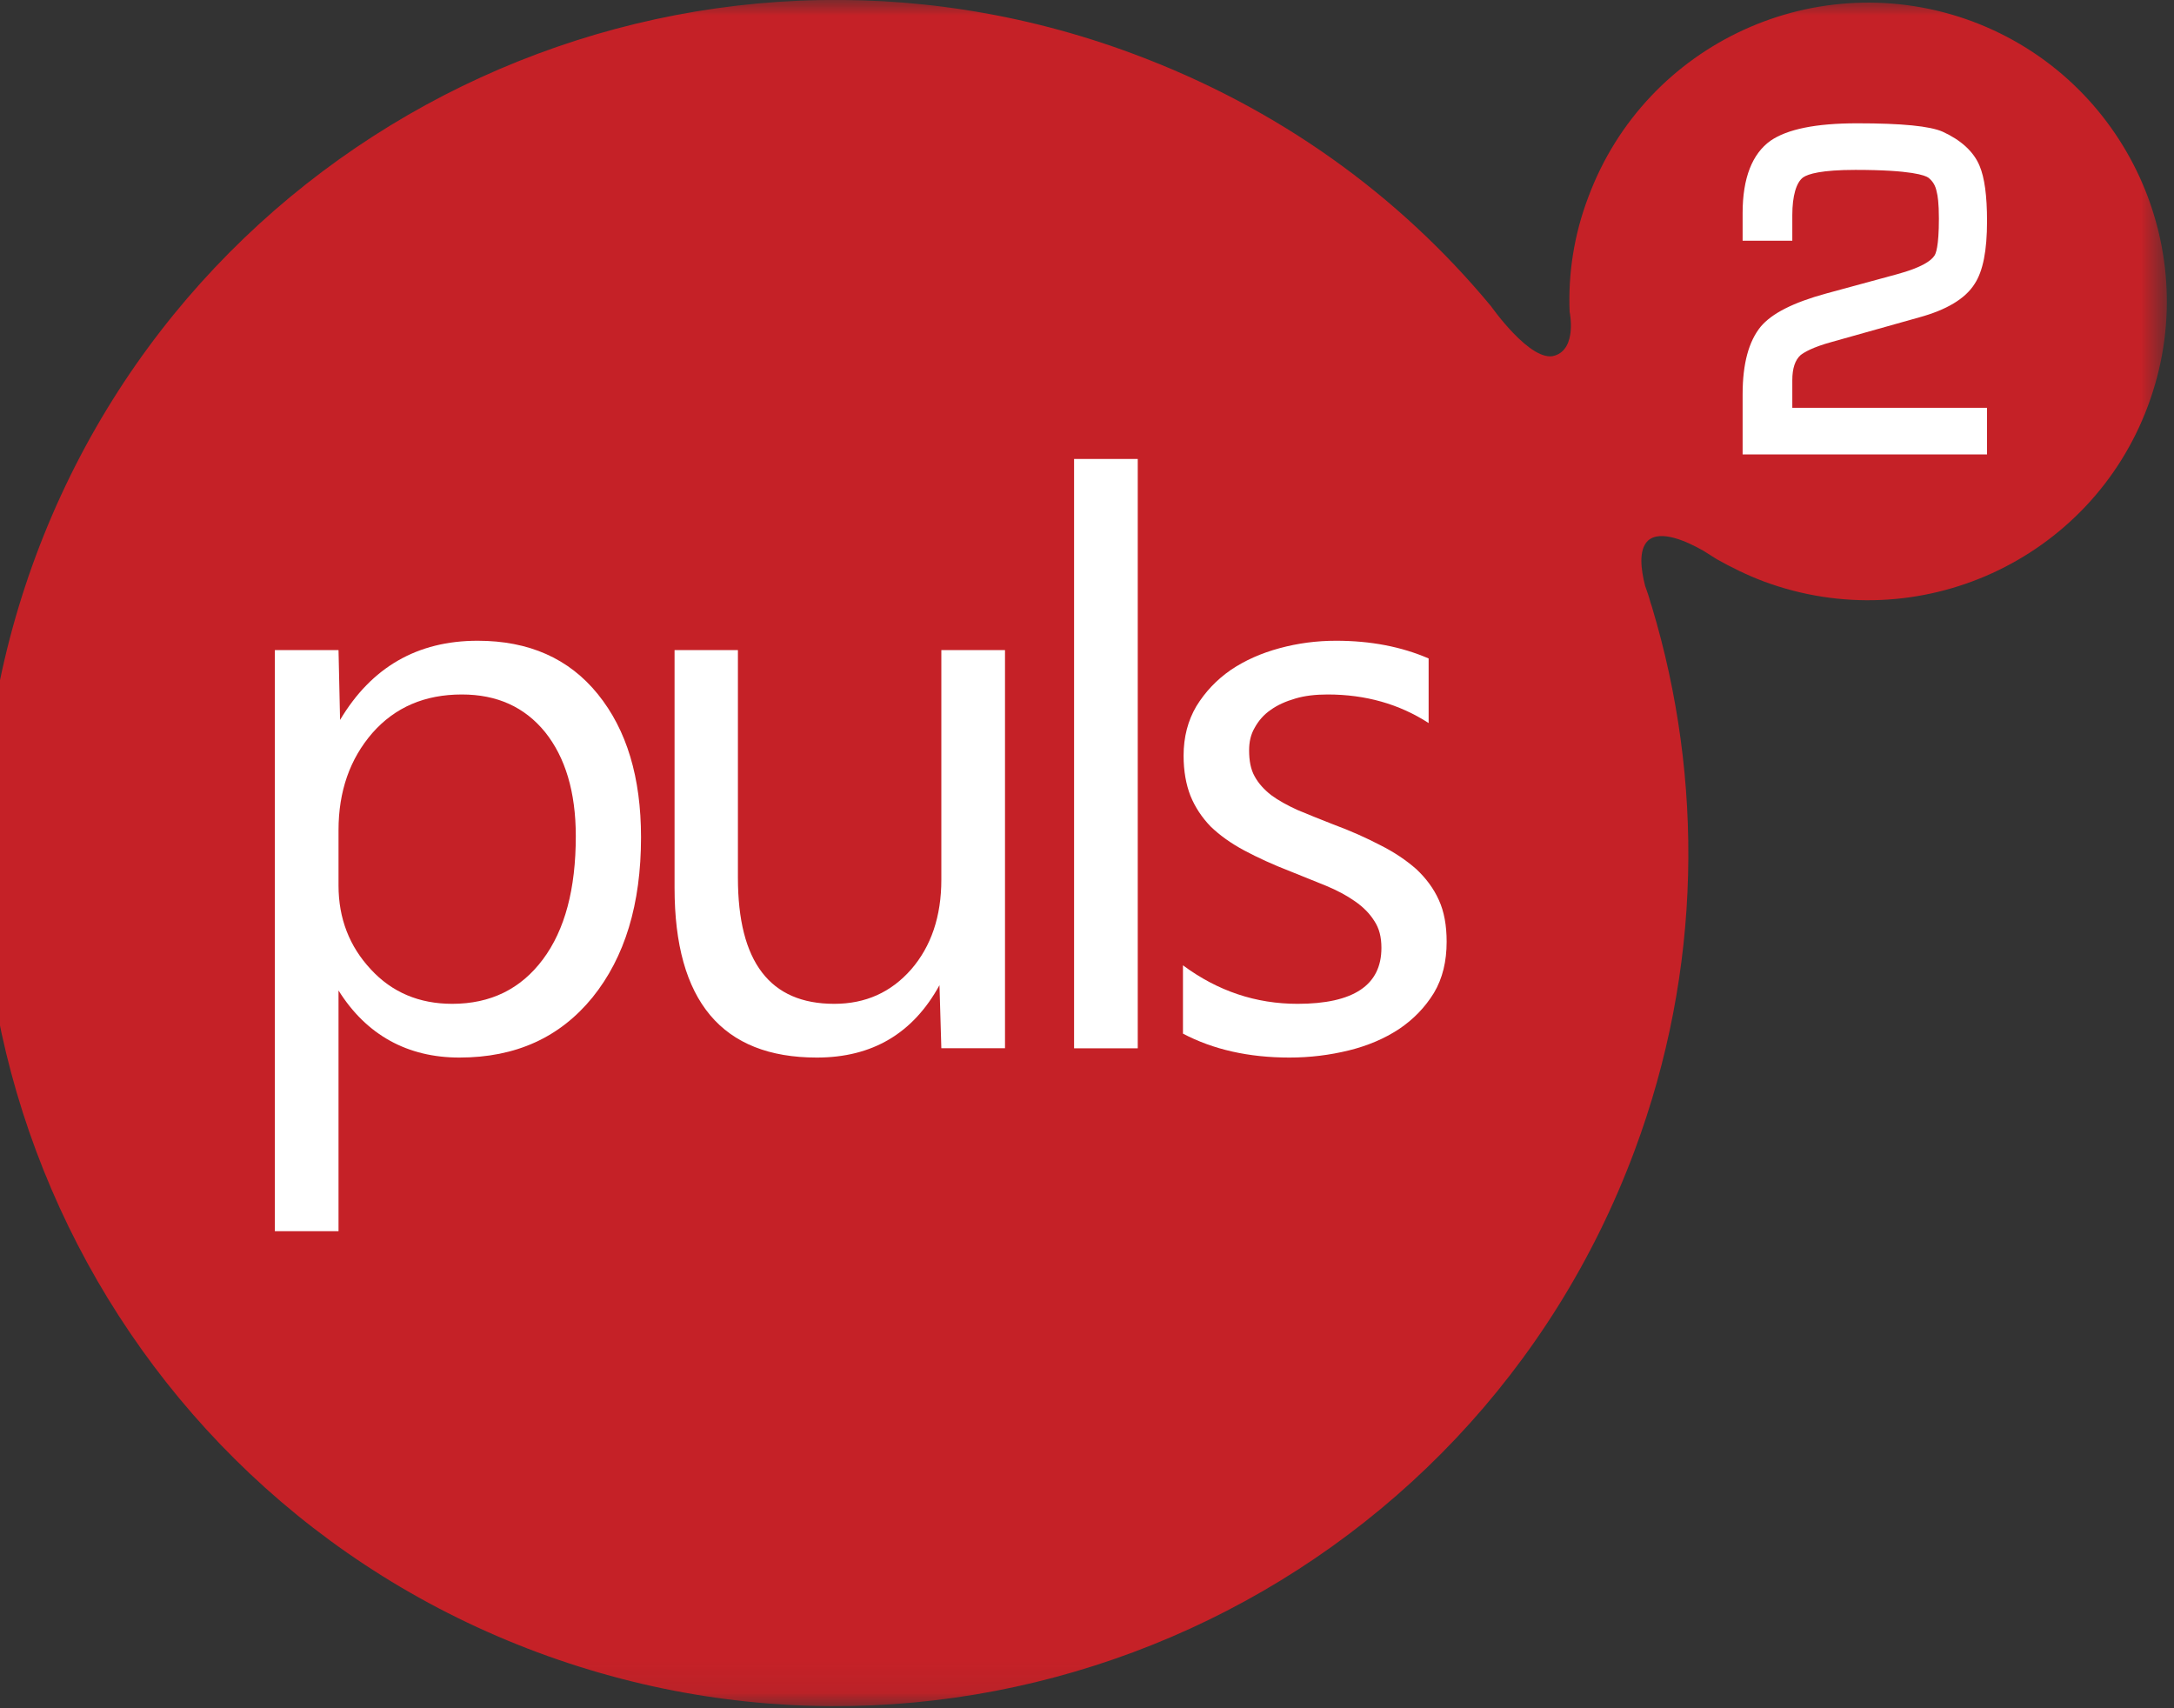
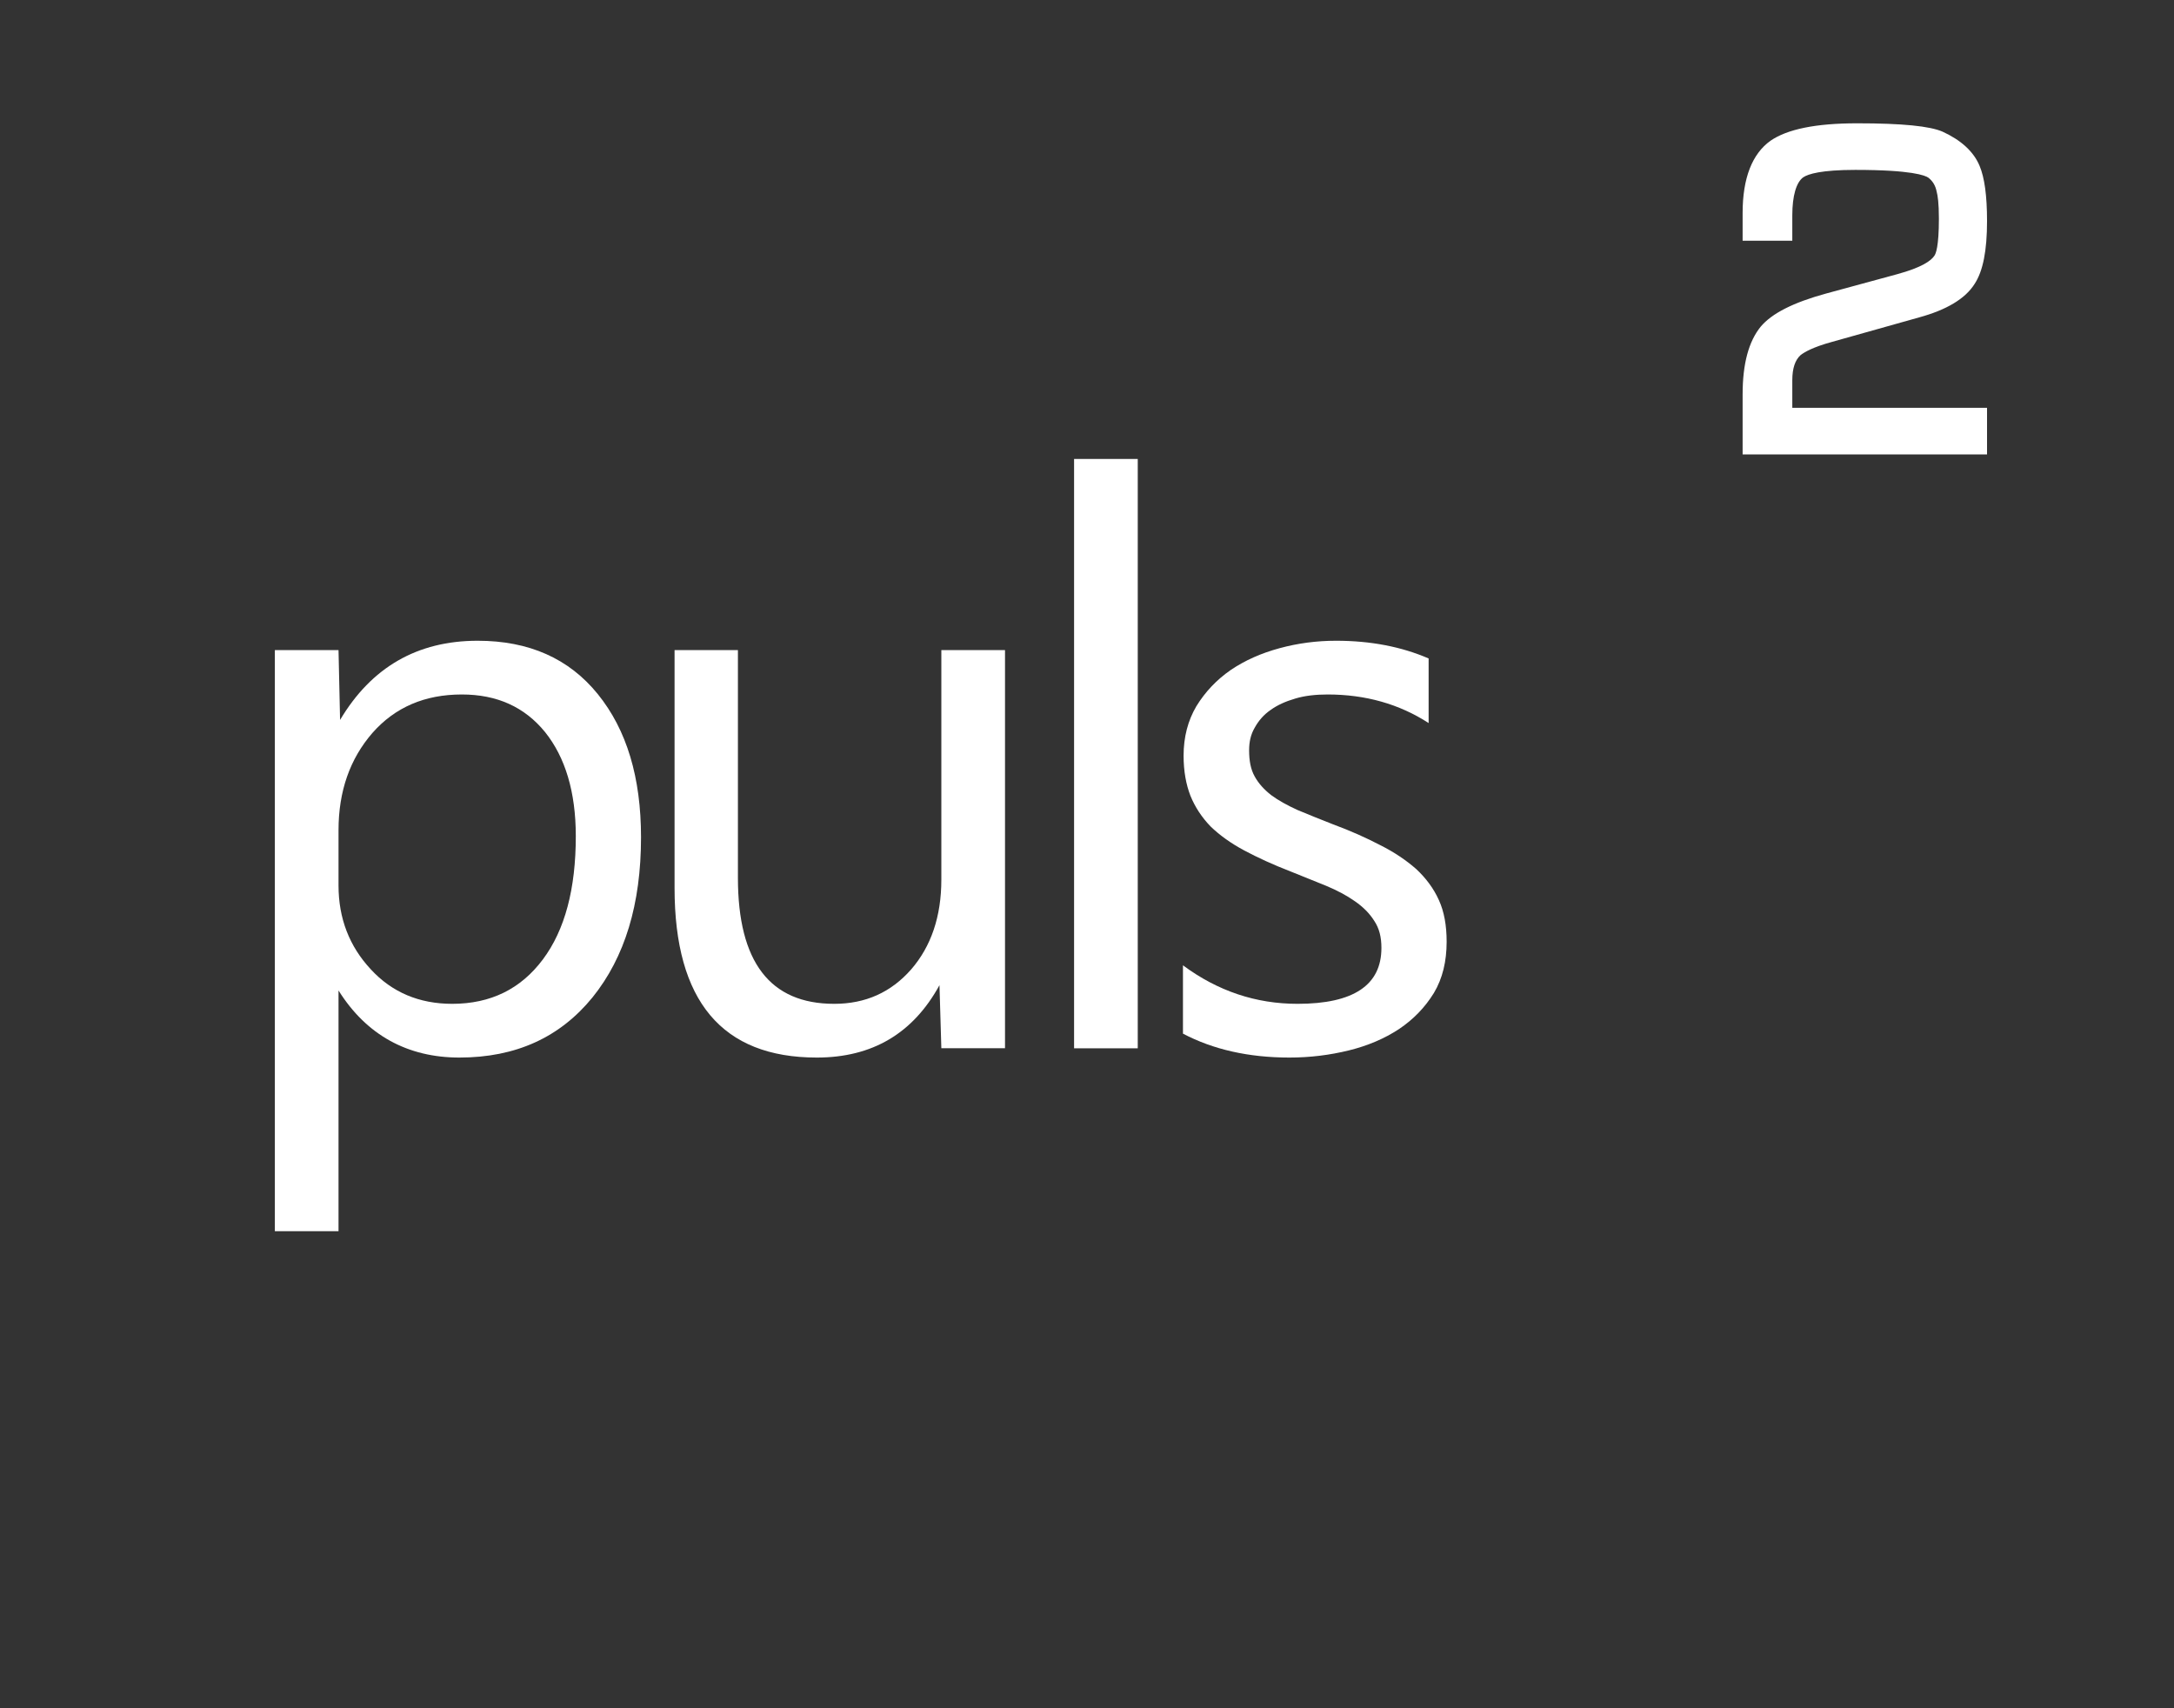
<svg xmlns="http://www.w3.org/2000/svg" width="70" height="55" viewBox="0 0 70 55" fill="none">
  <rect x="0" y="0" width="70" height="55" fill="#333333" stroke="none" />
  <desc>
			Created with Pixso.
	</desc>
  <defs />
  <mask id="mask1_1678" maskUnits="userSpaceOnUse" x="-0.57" y="0" width="70.345" height="54.941">
    <rect id="Rectangle 1536" x="-0.57" width="70.345" height="54.941" fill="#C4C4C4" fill-opacity="1" />
  </mask>
  <g mask="url(#mask1_1678)">
-     <path id="Path 10319" d="M63.51 0.69C58.53 -1.16 52.99 1.37 51.14 6.35C50.68 7.56 50.49 8.81 50.54 10.04C50.54 10.04 50.79 11.22 50.06 11.45C49.3 11.7 48.01 9.86 48.01 9.86C45.04 6.28 41.16 3.47 36.48 1.73C22.27 -3.56 6.46 3.67 1.16 17.88C-4.13 32.1 3.1 47.91 17.31 53.2C31.53 58.49 47.34 51.26 52.63 37.05C54.81 31.21 54.86 25.09 53.19 19.54C53.19 19.54 53.19 19.53 53.15 19.42C53.1 19.23 53.04 19.05 52.97 18.86C52.84 18.35 52.75 17.71 53.06 17.41C53.46 17.04 54.32 17.43 54.86 17.74C55 17.83 55.13 17.91 55.27 18C55.73 18.26 56.28 18.53 56.79 18.72C61.77 20.57 67.31 18.04 69.16 13.07C71.02 8.09 68.48 2.55 63.51 0.69Z" fill="#C52127" fill-opacity="1" fill-rule="nonzero" />
-   </g>
+     </g>
  <g mask="url(#mask1_1678)">
    <path id="Path 10320" d="M15.38 20.63C13.44 20.63 11.96 21.48 10.95 23.18L10.9 20.93L8.85 20.93L8.85 39.64L10.9 39.64L10.9 31.89C11.8 33.33 13.13 34.05 14.79 34.05C16.61 34.05 18.03 33.4 19.08 32.11C20.12 30.82 20.64 29.11 20.64 26.96C20.64 25.03 20.18 23.5 19.25 22.35C18.32 21.2 17.03 20.63 15.38 20.63ZM17.48 30.89C16.77 31.84 15.8 32.32 14.56 32.32C13.5 32.32 12.62 31.95 11.94 31.21C11.25 30.47 10.9 29.57 10.9 28.51L10.9 26.73C10.9 25.47 11.27 24.43 11.99 23.6C12.72 22.77 13.68 22.36 14.87 22.36C16 22.36 16.89 22.76 17.55 23.57C18.2 24.38 18.54 25.5 18.54 26.92C18.54 28.62 18.19 29.94 17.48 30.89Z" fill="#FFFFFF" fill-opacity="1" fill-rule="nonzero" />
  </g>
  <g mask="url(#mask1_1678)">
    <path id="Path 10321" d="M30.31 28.32C30.31 29.51 29.98 30.47 29.34 31.21C28.69 31.95 27.87 32.32 26.86 32.32C24.79 32.32 23.76 30.97 23.76 28.26L23.76 20.93L21.72 20.93L21.72 28.59C21.72 32.23 23.25 34.05 26.3 34.05C28.09 34.05 29.4 33.27 30.25 31.72L30.31 33.75L32.36 33.75L32.36 20.93L30.31 20.93L30.31 28.32Z" fill="#FFFFFF" fill-opacity="1" fill-rule="nonzero" />
  </g>
  <g mask="url(#mask1_1678)">
    <rect id="Rectangle 1535" x="34.584" y="14.777" width="2.05" height="18.975" fill="#FFFFFF" fill-opacity="1" />
  </g>
  <g mask="url(#mask1_1678)">
    <path id="Path 10322" d="M46.33 28.98C46.16 28.6 45.91 28.27 45.6 27.98C45.28 27.7 44.9 27.44 44.44 27.21C44 26.98 43.49 26.75 42.92 26.54C42.49 26.37 42.11 26.22 41.78 26.08C41.45 25.93 41.16 25.77 40.93 25.6C40.7 25.42 40.52 25.22 40.4 25C40.27 24.77 40.22 24.49 40.22 24.16C40.22 23.89 40.27 23.65 40.4 23.43C40.52 23.21 40.69 23.01 40.91 22.86C41.13 22.7 41.4 22.58 41.71 22.49C42.01 22.4 42.36 22.36 42.75 22.36C43.97 22.36 45.06 22.67 46 23.28L46 21.2C45.12 20.82 44.13 20.63 43.02 20.63C42.39 20.63 41.79 20.71 41.2 20.87C40.61 21.03 40.09 21.26 39.63 21.57C39.17 21.89 38.81 22.27 38.52 22.74C38.25 23.2 38.11 23.73 38.11 24.33C38.11 24.83 38.19 25.26 38.33 25.62C38.48 25.99 38.7 26.32 38.98 26.61C39.27 26.89 39.63 27.15 40.06 27.38C40.49 27.61 40.99 27.84 41.56 28.06C41.97 28.22 42.34 28.38 42.7 28.52C43.06 28.67 43.36 28.83 43.63 29.02C43.89 29.2 44.1 29.41 44.25 29.65C44.41 29.89 44.48 30.17 44.48 30.52C44.48 31.72 43.58 32.32 41.78 32.32C40.44 32.32 39.21 31.91 38.09 31.08L38.09 33.28C39.06 33.79 40.2 34.05 41.52 34.05C42.18 34.05 42.82 33.97 43.43 33.82C44.04 33.67 44.58 33.44 45.05 33.13C45.51 32.82 45.88 32.44 46.17 31.97C46.45 31.5 46.58 30.95 46.58 30.32C46.58 29.8 46.5 29.35 46.33 28.98Z" fill="#FFFFFF" fill-opacity="1" fill-rule="nonzero" />
  </g>
  <g mask="url(#mask1_1678)">
    <path id="Path 10323" d="M63.98 14.63L56.11 14.63L56.11 12.7C56.11 11.7 56.31 10.99 56.69 10.52C57.05 10.09 57.74 9.74 58.8 9.45L61.08 8.83C61.89 8.61 62.18 8.39 62.28 8.24C62.33 8.18 62.43 7.94 62.43 7.04C62.43 6.53 62.39 6.29 62.36 6.18C62.32 5.97 62.23 5.83 62.09 5.72C61.99 5.65 61.56 5.47 59.74 5.47C58.65 5.47 58.22 5.6 58.06 5.71C57.84 5.87 57.71 6.3 57.71 6.93L57.71 7.75L56.11 7.75L56.11 6.86C56.11 5.73 56.42 4.95 57.01 4.53C57.55 4.16 58.46 3.97 59.8 3.97C61.25 3.97 62.14 4.06 62.55 4.24C63.14 4.51 63.55 4.88 63.74 5.34C63.9 5.72 63.98 6.3 63.98 7.12C63.98 8.07 63.85 8.73 63.58 9.14C63.28 9.62 62.67 9.98 61.79 10.22L58.98 11.01C58.36 11.18 58.1 11.34 57.98 11.43C57.8 11.59 57.71 11.86 57.71 12.24L57.71 13.13L63.98 13.13L63.98 14.63Z" fill="#FFFFFF" fill-opacity="1" fill-rule="nonzero" />
  </g>
</svg>